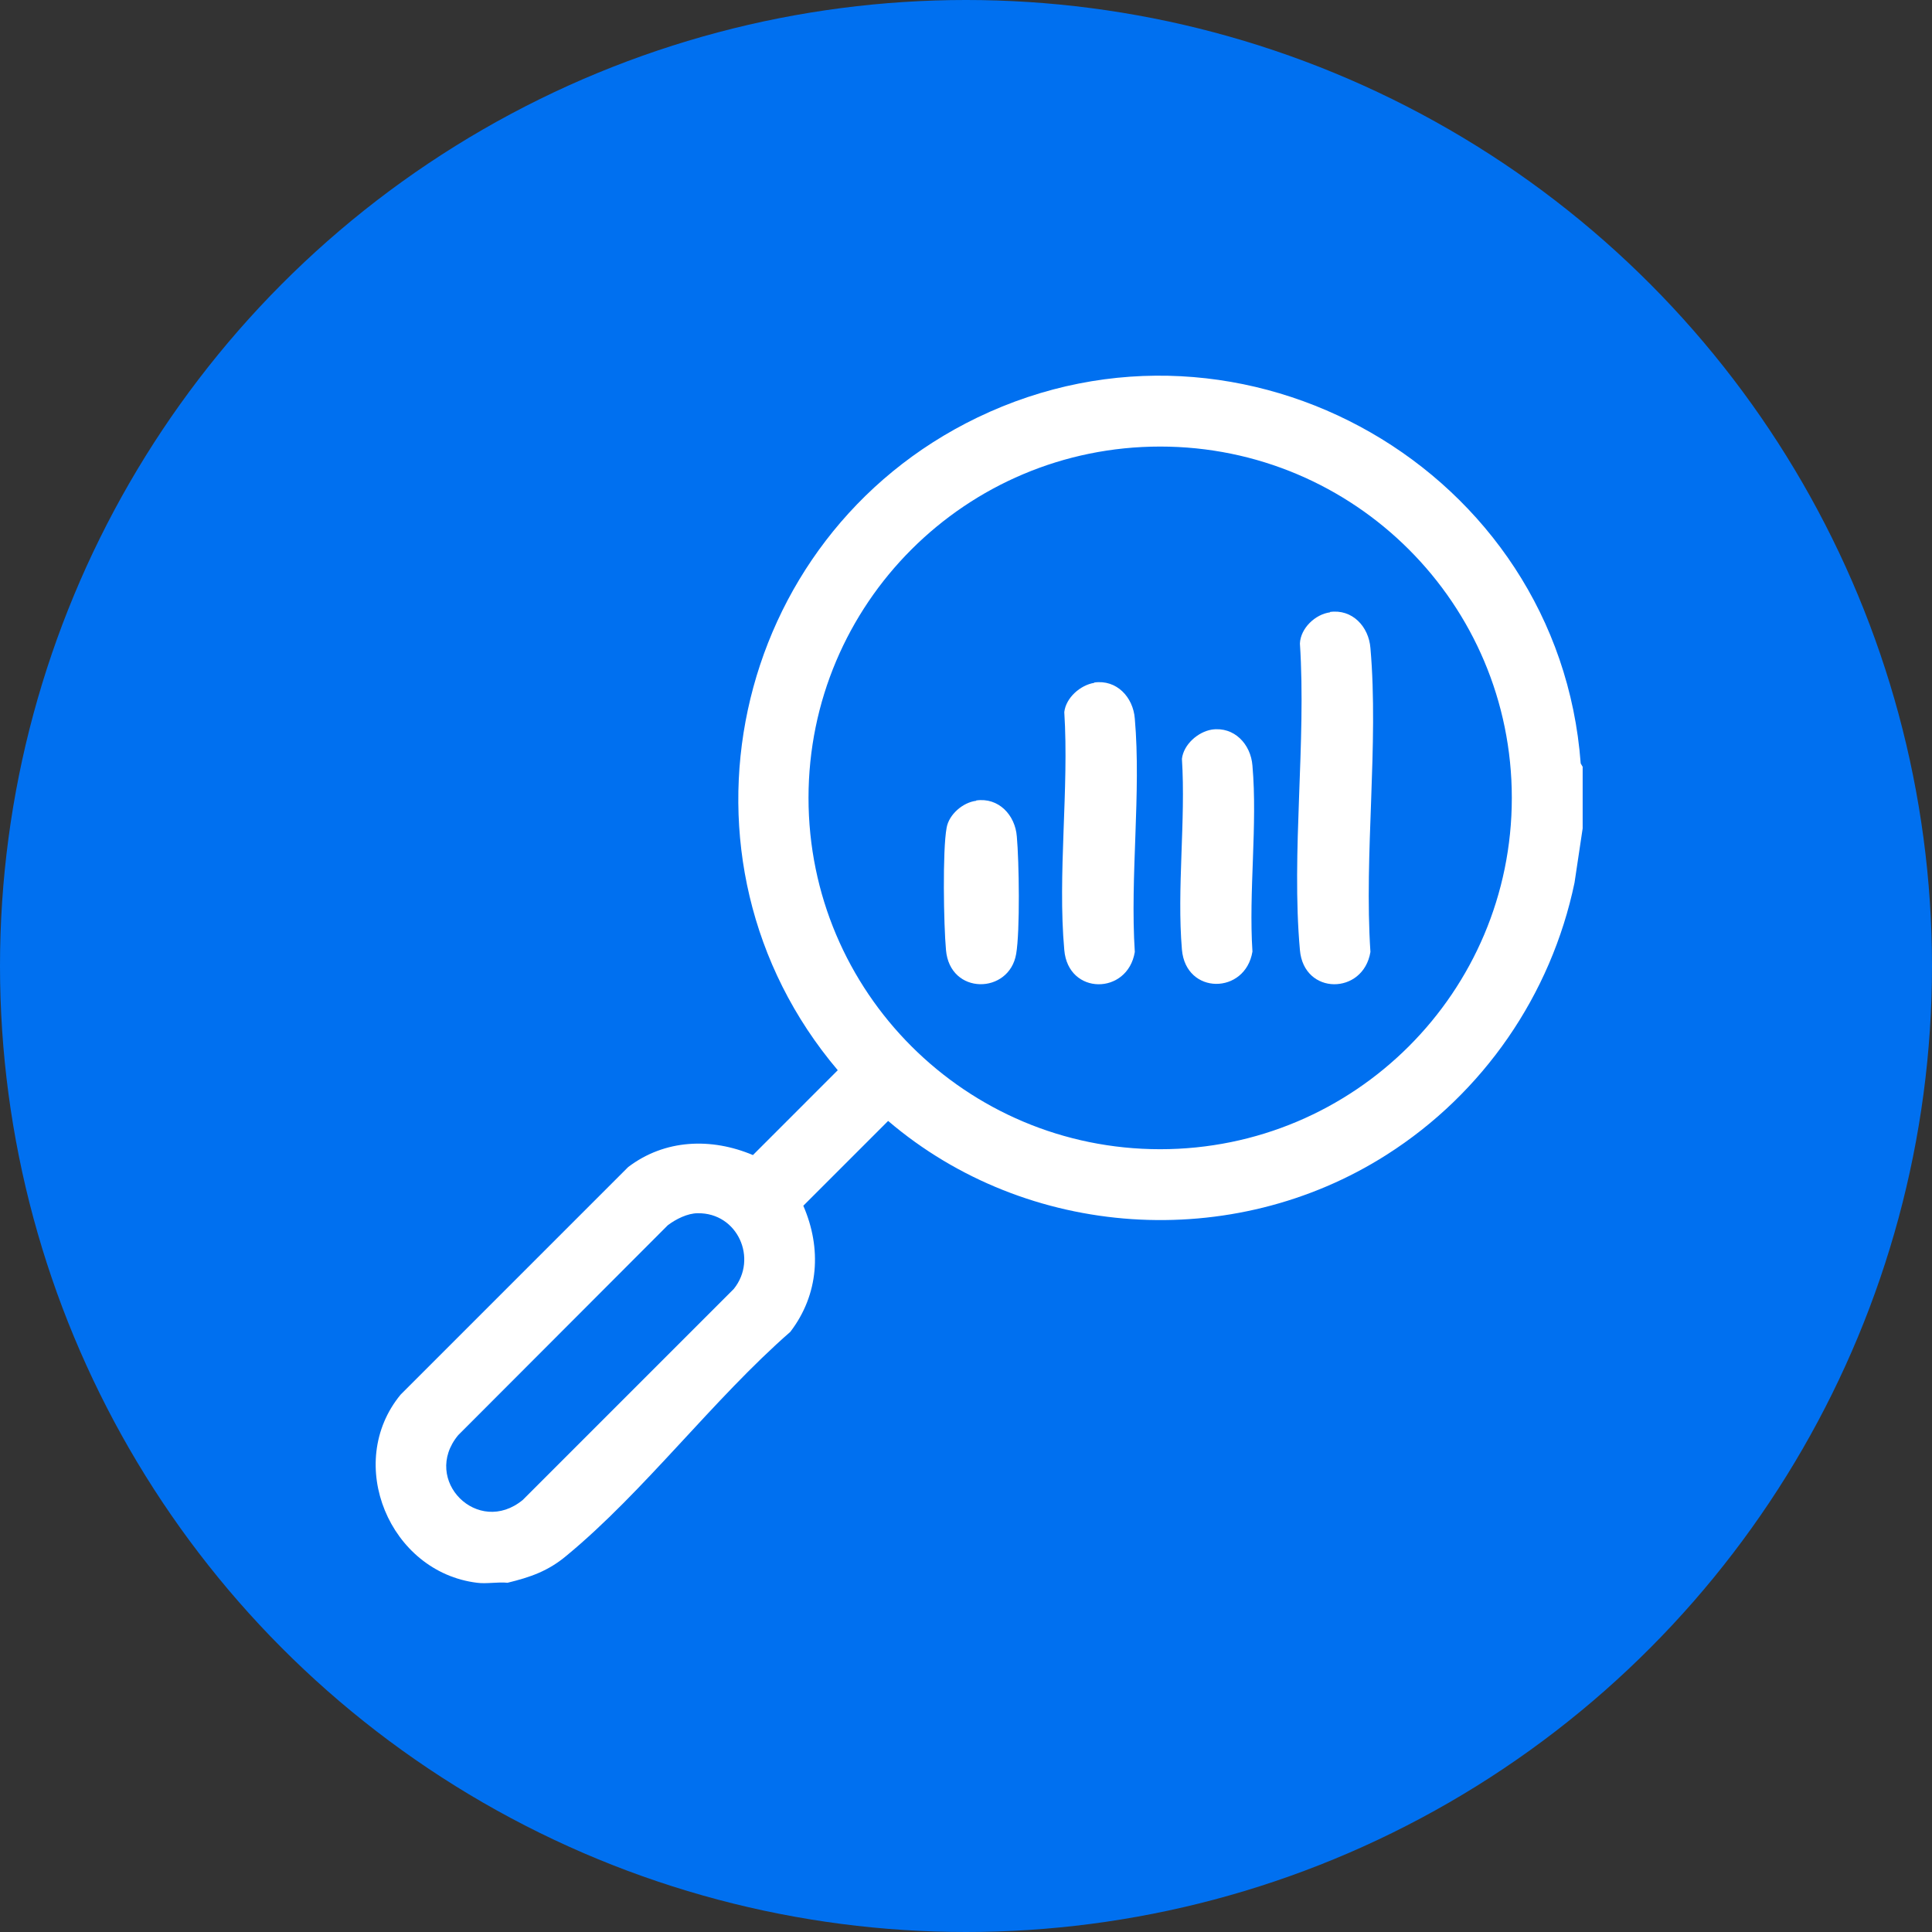
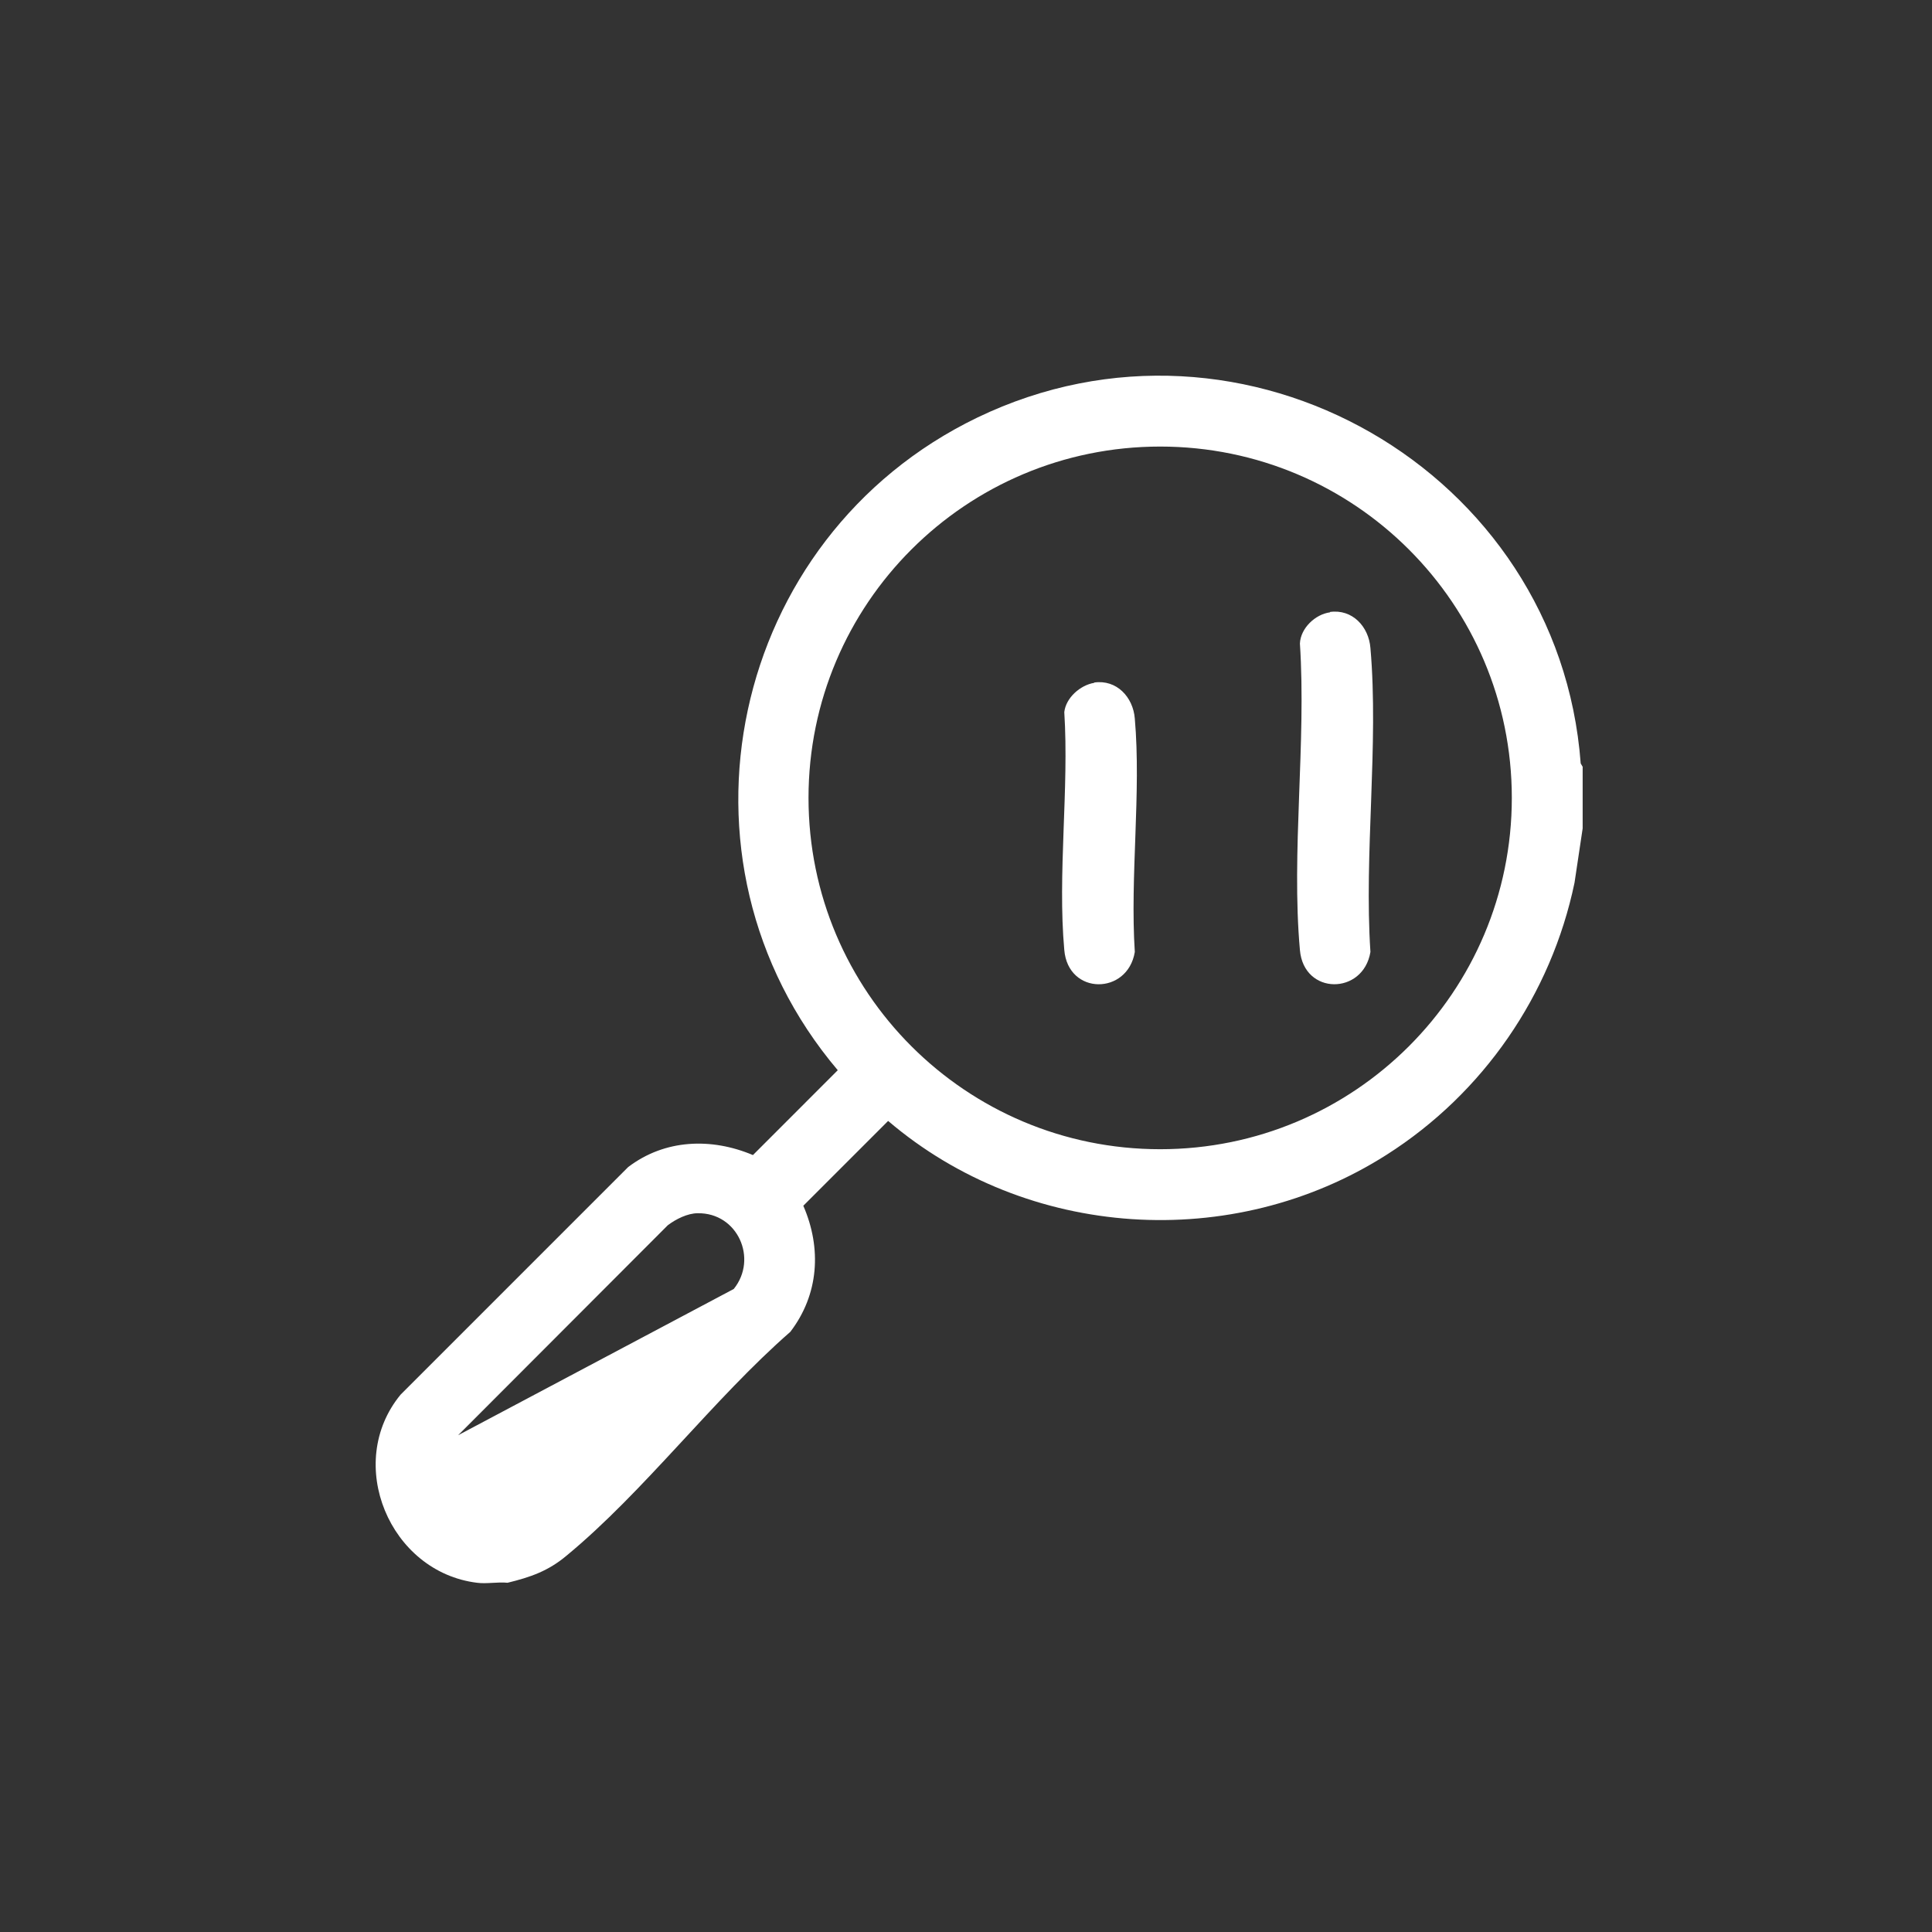
<svg xmlns="http://www.w3.org/2000/svg" width="72" height="72" viewBox="0 0 72 72" fill="none">
  <rect x="0" y="0" width="72" height="72" fill="#333333" stroke="none" />
-   <circle cx="36" cy="36" r="36" fill="#0070F0" />
-   <path d="M58.981 28.584V30.873L58.678 32.896C57.806 37.075 55.275 40.744 51.678 43.033C45.937 46.691 38.282 46.195 33.098 41.774L29.937 44.935C30.627 46.522 30.518 48.242 29.453 49.634C26.594 52.129 24.002 55.593 21.108 57.979C20.429 58.549 19.763 58.779 18.915 58.985C18.552 58.948 18.128 59.033 17.777 58.985C14.519 58.585 12.823 54.528 14.931 51.972L23.409 43.494C24.777 42.452 26.509 42.392 28.06 43.046L31.221 39.884C24.584 32.048 27.188 20.021 36.417 15.564C46.361 10.768 58.097 17.55 58.908 28.451L58.993 28.596L58.981 28.584ZM56.341 29.735C56.341 22.504 50.478 16.642 43.236 16.642C35.993 16.642 30.131 22.504 30.131 29.735C30.131 36.965 35.993 42.828 43.236 42.828C50.478 42.828 56.341 36.965 56.341 29.735ZM26.001 45.214C25.625 45.214 25.189 45.432 24.886 45.662L17.074 53.486C15.694 55.157 17.813 57.277 19.485 55.896L27.345 48.036C28.253 46.909 27.49 45.189 26.001 45.214Z" fill="white" />
+   <path d="M58.981 28.584V30.873L58.678 32.896C57.806 37.075 55.275 40.744 51.678 43.033C45.937 46.691 38.282 46.195 33.098 41.774L29.937 44.935C30.627 46.522 30.518 48.242 29.453 49.634C26.594 52.129 24.002 55.593 21.108 57.979C20.429 58.549 19.763 58.779 18.915 58.985C18.552 58.948 18.128 59.033 17.777 58.985C14.519 58.585 12.823 54.528 14.931 51.972L23.409 43.494C24.777 42.452 26.509 42.392 28.06 43.046L31.221 39.884C24.584 32.048 27.188 20.021 36.417 15.564C46.361 10.768 58.097 17.55 58.908 28.451L58.993 28.596L58.981 28.584ZM56.341 29.735C56.341 22.504 50.478 16.642 43.236 16.642C35.993 16.642 30.131 22.504 30.131 29.735C30.131 36.965 35.993 42.828 43.236 42.828C50.478 42.828 56.341 36.965 56.341 29.735ZM26.001 45.214C25.625 45.214 25.189 45.432 24.886 45.662L17.074 53.486L27.345 48.036C28.253 46.909 27.49 45.189 26.001 45.214Z" fill="white" />
  <path d="M49.558 22.807C50.394 22.686 51.011 23.352 51.072 24.152C51.387 27.749 50.83 31.831 51.072 35.476C50.806 37.087 48.589 37.099 48.444 35.404C48.117 31.77 48.686 27.664 48.444 23.982C48.468 23.413 49.013 22.892 49.57 22.819L49.558 22.807Z" fill="white" />
  <path d="M40.777 25.436C41.613 25.315 42.23 25.981 42.291 26.781C42.533 29.542 42.109 32.667 42.291 35.477C42.025 37.088 39.808 37.1 39.663 35.404C39.408 32.582 39.844 29.397 39.663 26.538C39.723 26.005 40.256 25.533 40.777 25.448V25.436Z" fill="white" />
-   <path d="M45.161 27.19C45.997 27.069 46.615 27.735 46.675 28.535C46.869 30.739 46.53 33.234 46.675 35.462C46.409 37.073 44.193 37.085 44.047 35.39C43.853 33.125 44.193 30.569 44.047 28.28C44.108 27.747 44.641 27.275 45.161 27.19Z" fill="white" />
-   <path d="M36.38 29.831C37.216 29.71 37.834 30.376 37.894 31.175C37.979 32.096 38.016 34.7 37.87 35.547C37.616 37.061 35.399 37.098 35.254 35.402C35.169 34.482 35.121 31.684 35.278 30.848C35.363 30.352 35.884 29.903 36.38 29.843V29.831Z" fill="white" />
</svg>